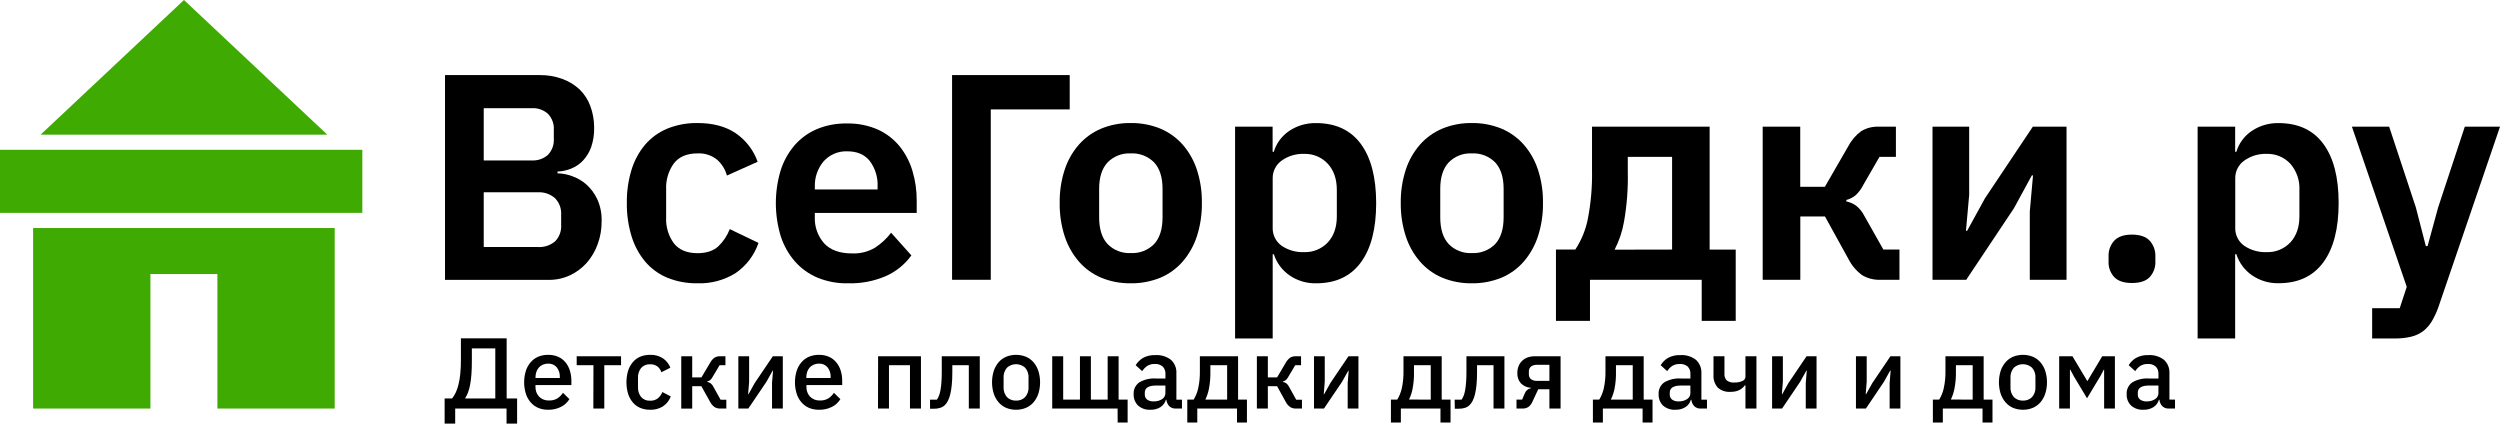
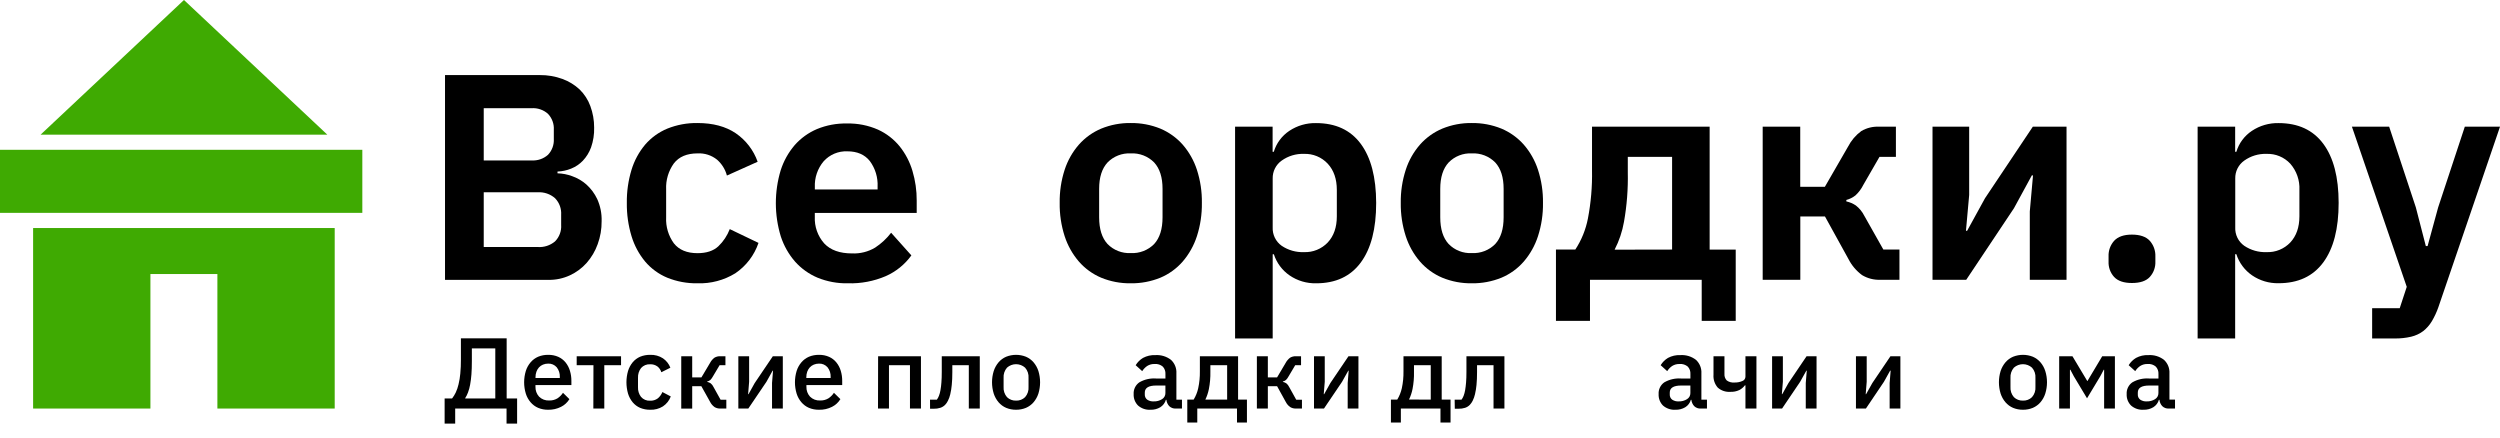
<svg xmlns="http://www.w3.org/2000/svg" width="160" height="28" viewBox="0 0 160 28" fill="none">
  <path d="M28.481 4.805H34.543C35.039 4.799 35.532 4.883 35.998 5.053C36.406 5.202 36.78 5.431 37.097 5.727C37.402 6.026 37.636 6.388 37.782 6.789C37.944 7.229 38.027 7.695 38.025 8.164C38.037 8.595 37.97 9.024 37.829 9.431C37.713 9.749 37.534 10.04 37.303 10.286C37.092 10.506 36.836 10.678 36.552 10.792C36.275 10.904 35.979 10.968 35.68 10.979V11.092C35.997 11.1 36.31 11.161 36.608 11.271C36.946 11.388 37.259 11.57 37.528 11.807C37.819 12.069 38.055 12.386 38.222 12.74C38.423 13.185 38.52 13.67 38.504 14.158C38.509 14.66 38.423 15.159 38.25 15.631C38.093 16.069 37.855 16.473 37.548 16.823C37.249 17.16 36.884 17.431 36.475 17.62C36.052 17.817 35.59 17.916 35.124 17.912H28.481V4.805ZM30.959 10.268H34.017C34.208 10.28 34.398 10.255 34.579 10.194C34.759 10.133 34.925 10.036 35.069 9.91C35.198 9.775 35.298 9.614 35.363 9.438C35.427 9.262 35.455 9.075 35.444 8.888V8.305C35.455 8.118 35.428 7.931 35.363 7.755C35.298 7.579 35.198 7.418 35.069 7.283C34.926 7.156 34.76 7.059 34.579 6.998C34.399 6.936 34.208 6.912 34.017 6.925H30.959V10.268ZM30.959 15.809H34.413C34.814 15.838 35.21 15.71 35.519 15.452C35.657 15.314 35.763 15.147 35.831 14.965C35.899 14.782 35.928 14.586 35.914 14.392V13.754C35.927 13.557 35.899 13.36 35.831 13.175C35.763 12.991 35.656 12.822 35.519 12.681C35.214 12.416 34.816 12.281 34.413 12.306H30.959V15.809Z" fill="black" />
  <path d="M44.64 18.131C43.978 18.142 43.321 18.021 42.708 17.774C42.16 17.547 41.674 17.192 41.29 16.741C40.894 16.263 40.598 15.711 40.418 15.117C40.209 14.427 40.108 13.708 40.117 12.987C40.107 12.268 40.209 11.552 40.418 10.865C40.597 10.275 40.894 9.728 41.29 9.256C41.676 8.809 42.162 8.458 42.708 8.232C43.321 7.985 43.978 7.863 44.64 7.874C45.629 7.874 46.446 8.093 47.091 8.53C47.738 8.974 48.228 9.612 48.489 10.352L46.522 11.235C46.418 10.841 46.198 10.488 45.891 10.219C45.538 9.935 45.092 9.792 44.64 9.817C43.964 9.817 43.461 10.029 43.129 10.454C42.78 10.939 42.605 11.528 42.633 12.125V13.913C42.603 14.507 42.779 15.094 43.129 15.575C43.462 15.993 43.964 16.203 44.64 16.203C45.215 16.203 45.66 16.056 45.974 15.763C46.295 15.455 46.545 15.079 46.705 14.663L48.544 15.546C48.274 16.338 47.754 17.02 47.062 17.489C46.335 17.936 45.493 18.159 44.64 18.131Z" fill="black" />
  <path d="M54.272 18.131C53.606 18.146 52.945 18.024 52.328 17.774C51.776 17.542 51.282 17.19 50.884 16.743C50.475 16.273 50.165 15.726 49.972 15.134C49.551 13.755 49.548 12.282 49.963 10.901C50.151 10.31 50.454 9.763 50.857 9.292C51.25 8.845 51.739 8.492 52.287 8.26C52.894 8.01 53.546 7.889 54.202 7.903C54.886 7.887 55.565 8.021 56.191 8.296C56.731 8.542 57.206 8.909 57.58 9.369C57.951 9.834 58.228 10.366 58.397 10.937C58.581 11.554 58.673 12.196 58.669 12.84V13.629H52.148V13.872C52.118 14.497 52.334 15.109 52.748 15.577C53.149 16.006 53.745 16.22 54.536 16.219C55.053 16.241 55.565 16.112 56.009 15.847C56.401 15.59 56.746 15.268 57.032 14.896L58.328 16.346C57.908 16.927 57.341 17.385 56.685 17.674C55.923 17.999 55.099 18.155 54.272 18.131ZM54.234 9.685C53.949 9.672 53.665 9.723 53.402 9.833C53.139 9.944 52.903 10.111 52.713 10.323C52.325 10.784 52.124 11.373 52.15 11.975V12.125H56.166V11.947C56.194 11.359 56.019 10.779 55.669 10.306C55.339 9.892 54.861 9.685 54.234 9.685Z" fill="black" />
-   <path d="M60.933 4.805H68.461V7.002H63.409V17.906H60.933V4.805Z" fill="black" />
  <path d="M72.365 18.131C71.719 18.14 71.077 18.019 70.479 17.774C69.93 17.543 69.441 17.189 69.049 16.74C68.641 16.265 68.331 15.713 68.138 15.117C67.917 14.429 67.809 13.709 67.82 12.986C67.809 12.267 67.916 11.55 68.138 10.865C68.33 10.272 68.64 9.725 69.049 9.256C69.443 8.811 69.932 8.461 70.479 8.231C71.077 7.986 71.719 7.865 72.365 7.874C73.015 7.865 73.66 7.987 74.262 8.231C74.809 8.462 75.298 8.812 75.692 9.256C76.1 9.726 76.409 10.273 76.602 10.865C76.823 11.55 76.931 12.267 76.92 12.986C76.93 13.709 76.823 14.429 76.602 15.117C76.409 15.713 76.1 16.265 75.692 16.74C75.3 17.189 74.811 17.543 74.262 17.774C73.66 18.018 73.015 18.14 72.365 18.131ZM72.365 16.197C72.642 16.212 72.92 16.168 73.179 16.068C73.438 15.968 73.672 15.814 73.867 15.616C74.224 15.227 74.403 14.658 74.403 13.907V12.087C74.403 11.35 74.224 10.787 73.867 10.398C73.672 10.2 73.438 10.046 73.179 9.946C72.92 9.846 72.642 9.802 72.365 9.817C72.091 9.803 71.817 9.847 71.561 9.948C71.305 10.048 71.073 10.201 70.882 10.398C70.524 10.785 70.345 11.348 70.345 12.087V13.907C70.345 14.658 70.524 15.227 70.882 15.616C71.073 15.813 71.305 15.966 71.561 16.066C71.817 16.166 72.091 16.211 72.365 16.197Z" fill="black" />
  <path d="M79.045 8.108H81.447V9.717H81.522C81.687 9.168 82.039 8.693 82.516 8.375C83.022 8.038 83.618 7.865 84.225 7.878C85.476 7.878 86.43 8.319 87.085 9.2C87.741 10.082 88.071 11.345 88.075 12.988C88.075 14.64 87.747 15.91 87.091 16.799C86.434 17.689 85.481 18.132 84.23 18.131C83.625 18.144 83.031 17.968 82.532 17.625C82.058 17.298 81.704 16.823 81.528 16.274H81.452V21.66H79.045V8.108ZM83.454 16.136C83.737 16.147 84.02 16.098 84.282 15.991C84.544 15.884 84.781 15.723 84.976 15.518C85.363 15.103 85.557 14.546 85.557 13.846V12.157C85.557 11.456 85.363 10.896 84.976 10.477C84.782 10.269 84.546 10.105 84.284 9.997C84.021 9.888 83.738 9.837 83.454 9.848C82.943 9.83 82.441 9.982 82.025 10.28C81.843 10.409 81.696 10.581 81.596 10.781C81.496 10.98 81.447 11.201 81.452 11.424V14.545C81.441 14.775 81.487 15.003 81.587 15.21C81.687 15.417 81.837 15.595 82.025 15.729C82.446 16.013 82.947 16.156 83.454 16.136Z" fill="black" />
  <path d="M94.194 18.131C93.548 18.14 92.907 18.019 92.308 17.774C91.759 17.543 91.27 17.189 90.879 16.74C90.47 16.265 90.161 15.713 89.969 15.117C89.747 14.429 89.639 13.709 89.649 12.986C89.638 12.266 89.747 11.55 89.969 10.865C90.16 10.272 90.47 9.725 90.879 9.256C91.272 8.811 91.761 8.461 92.308 8.231C92.907 7.986 93.548 7.865 94.194 7.874C94.844 7.865 95.489 7.987 96.091 8.231C96.638 8.461 97.127 8.811 97.521 9.256C97.929 9.726 98.239 10.273 98.431 10.865C98.653 11.55 98.761 12.266 98.751 12.986C98.761 13.709 98.653 14.429 98.431 15.117C98.238 15.713 97.929 16.265 97.521 16.74C97.13 17.189 96.64 17.543 96.091 17.774C95.489 18.018 94.844 18.14 94.194 18.131ZM94.194 16.197C94.472 16.212 94.749 16.168 95.008 16.068C95.267 15.968 95.501 15.814 95.696 15.616C96.053 15.227 96.232 14.658 96.232 13.907V12.087C96.232 11.35 96.053 10.787 95.696 10.398C95.501 10.2 95.267 10.046 95.008 9.946C94.749 9.846 94.472 9.802 94.194 9.817C93.92 9.803 93.646 9.847 93.391 9.948C93.135 10.048 92.904 10.201 92.713 10.398C92.355 10.785 92.176 11.348 92.176 12.087V13.907C92.176 14.658 92.355 15.227 92.713 15.616C92.904 15.813 93.135 15.966 93.391 16.066C93.646 16.167 93.92 16.211 94.194 16.197Z" fill="black" />
  <path d="M99.581 15.972H100.82C101.215 15.369 101.489 14.695 101.626 13.988C101.821 12.97 101.909 11.935 101.889 10.899V8.108H109.417V15.974H111.086V20.534H108.909V17.906H101.759V20.534H99.581V15.972ZM107.014 15.972V10.041H104.179V11.031C104.202 12.09 104.12 13.149 103.936 14.191C103.828 14.814 103.625 15.417 103.335 15.979L107.014 15.972Z" fill="black" />
  <path d="M112.812 8.108H115.215V11.955H116.792L118.275 9.385C118.476 8.993 118.765 8.653 119.119 8.391C119.465 8.186 119.864 8.088 120.265 8.108H121.338V10.041H120.286L119.255 11.828C119.129 12.084 118.957 12.315 118.747 12.508C118.575 12.643 118.378 12.741 118.166 12.797V12.89C118.384 12.938 118.591 13.026 118.776 13.151C119 13.327 119.184 13.551 119.312 13.805L120.533 15.968H121.565V17.906H120.345C119.933 17.923 119.525 17.819 119.171 17.606C118.804 17.335 118.505 16.981 118.299 16.574L116.797 13.852H115.22V17.906H112.812V8.108Z" fill="black" />
  <path d="M123.681 8.108H126.027V12.481L125.821 14.771H125.896L127.04 12.688L130.101 8.108H132.258V17.906H129.907V13.534L130.113 11.224H130.038L128.894 13.326L125.839 17.906H123.681V8.108Z" fill="black" />
  <path d="M136.441 18.112C135.928 18.112 135.547 17.985 135.305 17.727C135.061 17.459 134.932 17.105 134.948 16.742V16.404C134.933 16.039 135.062 15.683 135.305 15.411C135.55 15.146 135.928 15.015 136.441 15.015C136.954 15.015 137.349 15.146 137.586 15.411C137.828 15.684 137.956 16.04 137.944 16.404V16.742C137.958 17.105 137.83 17.458 137.586 17.727C137.349 17.985 136.966 18.112 136.441 18.112Z" fill="black" />
  <path d="M140.648 8.108H143.05V9.717H143.126C143.291 9.167 143.643 8.693 144.121 8.375C144.626 8.039 145.222 7.865 145.828 7.878C147.08 7.878 148.033 8.319 148.689 9.201C149.344 10.082 149.672 11.343 149.673 12.983C149.673 14.635 149.345 15.905 148.689 16.794C148.032 17.683 147.078 18.127 145.828 18.126C145.223 18.139 144.629 17.962 144.13 17.62C143.656 17.292 143.303 16.817 143.126 16.269H143.05V21.66H140.648V8.108ZM145.06 16.136C145.342 16.147 145.624 16.098 145.886 15.991C146.148 15.884 146.384 15.723 146.579 15.518C146.966 15.103 147.161 14.546 147.162 13.847V12.157C147.192 11.543 146.983 10.941 146.579 10.477C146.386 10.269 146.15 10.105 145.888 9.997C145.626 9.888 145.343 9.837 145.06 9.848C144.548 9.83 144.046 9.983 143.63 10.28C143.448 10.409 143.3 10.581 143.2 10.781C143.1 10.98 143.051 11.201 143.056 11.424V14.545C143.044 14.775 143.091 15.004 143.191 15.211C143.291 15.418 143.442 15.596 143.63 15.729C144.051 16.013 144.552 16.156 145.06 16.136Z" fill="black" />
  <path d="M157.748 8.108H160.001L156.059 19.652C155.949 19.969 155.807 20.274 155.637 20.562C155.492 20.804 155.304 21.017 155.083 21.192C154.854 21.362 154.592 21.483 154.314 21.549C153.97 21.629 153.617 21.667 153.263 21.662H151.817V19.726H153.582L154.032 18.358L150.523 8.108H152.906L154.615 13.276L155.253 15.748H155.366L156.041 13.276L157.748 8.108Z" fill="black" />
  <path d="M28.456 25.503H28.932C29.024 25.385 29.104 25.257 29.168 25.121C29.245 24.953 29.305 24.779 29.346 24.599C29.401 24.373 29.439 24.143 29.459 23.911C29.487 23.614 29.5 23.315 29.498 23.017V21.653H32.426V25.503H33.095V27.112H32.419V26.147H29.132V27.112H28.456V25.503ZM31.699 25.503V22.298H30.199V23.108C30.199 23.43 30.19 23.716 30.171 23.964C30.155 24.186 30.127 24.406 30.087 24.624C30.057 24.793 30.012 24.959 29.952 25.119C29.906 25.245 29.846 25.364 29.774 25.477V25.502L31.699 25.503Z" fill="black" />
  <path d="M35.084 26.224C34.863 26.228 34.644 26.186 34.44 26.102C34.254 26.022 34.089 25.899 33.958 25.745C33.819 25.583 33.715 25.395 33.652 25.191C33.509 24.719 33.509 24.215 33.652 23.743C33.715 23.539 33.819 23.351 33.958 23.189C34.089 23.034 34.254 22.912 34.44 22.831C34.644 22.747 34.863 22.706 35.084 22.71C35.306 22.705 35.527 22.749 35.731 22.838C35.912 22.92 36.072 23.042 36.197 23.196C36.324 23.355 36.419 23.537 36.476 23.732C36.54 23.942 36.571 24.161 36.569 24.381V24.646H34.27V24.755C34.262 24.986 34.344 25.212 34.499 25.384C34.584 25.469 34.686 25.535 34.799 25.578C34.911 25.62 35.032 25.638 35.152 25.631C35.335 25.637 35.516 25.59 35.674 25.497C35.816 25.403 35.938 25.282 36.031 25.139L36.442 25.545C36.313 25.756 36.128 25.927 35.906 26.038C35.651 26.166 35.369 26.23 35.084 26.224ZM35.084 23.271C34.97 23.27 34.856 23.292 34.751 23.335C34.653 23.375 34.566 23.436 34.494 23.514C34.422 23.594 34.366 23.688 34.331 23.789C34.29 23.904 34.27 24.025 34.272 24.147V24.193H35.829V24.129C35.84 23.904 35.769 23.684 35.631 23.507C35.563 23.429 35.479 23.367 35.384 23.326C35.289 23.285 35.187 23.267 35.084 23.271Z" fill="black" />
  <path d="M37.981 23.373H36.908V22.8H39.747V23.373H38.675V26.147H37.974L37.981 23.373Z" fill="black" />
  <path d="M41.609 26.224C41.389 26.227 41.17 26.186 40.966 26.102C40.782 26.022 40.619 25.899 40.49 25.745C40.356 25.581 40.256 25.393 40.194 25.191C40.058 24.718 40.058 24.216 40.194 23.743C40.256 23.541 40.356 23.352 40.49 23.189C40.619 23.034 40.782 22.912 40.966 22.831C41.17 22.748 41.389 22.706 41.609 22.71C41.901 22.697 42.189 22.776 42.433 22.935C42.647 23.083 42.811 23.291 42.904 23.534L42.324 23.823C42.283 23.677 42.196 23.547 42.076 23.453C41.941 23.355 41.776 23.306 41.609 23.314C41.5 23.307 41.391 23.325 41.29 23.367C41.189 23.409 41.099 23.473 41.027 23.555C40.89 23.734 40.822 23.956 40.832 24.181V24.778C40.821 25.003 40.89 25.224 41.027 25.404C41.099 25.486 41.189 25.55 41.29 25.592C41.391 25.634 41.5 25.652 41.609 25.645C41.786 25.653 41.961 25.6 42.103 25.493C42.231 25.384 42.331 25.246 42.394 25.091L42.93 25.373C42.834 25.632 42.658 25.854 42.428 26.008C42.183 26.161 41.898 26.236 41.609 26.224Z" fill="black" />
  <path d="M43.6 22.8H44.301V24.152H44.892L45.447 23.219C45.515 23.089 45.611 22.977 45.729 22.89C45.837 22.827 45.961 22.796 46.087 22.8H46.428V23.372H46.054L45.629 24.087C45.584 24.173 45.527 24.251 45.459 24.32C45.402 24.367 45.334 24.4 45.262 24.416V24.441C45.343 24.457 45.42 24.489 45.488 24.536C45.564 24.6 45.625 24.68 45.666 24.77L46.117 25.582H46.485V26.147H46.085C45.959 26.149 45.835 26.116 45.727 26.05C45.606 25.961 45.507 25.844 45.441 25.709L44.887 24.718H44.301V26.149H43.6V22.8Z" fill="black" />
  <path d="M47.254 22.801H47.944V24.435L47.88 25.227H47.905L48.303 24.512L49.462 22.799H50.1V26.147H49.41V24.513L49.474 23.721H49.449L49.051 24.436L47.892 26.147H47.254V22.801Z" fill="black" />
  <path d="M52.416 26.224C52.195 26.228 51.976 26.186 51.772 26.102C51.586 26.022 51.421 25.899 51.29 25.745C51.151 25.583 51.047 25.395 50.984 25.191C50.841 24.719 50.841 24.215 50.984 23.743C51.047 23.539 51.151 23.351 51.29 23.189C51.421 23.034 51.586 22.912 51.772 22.831C51.976 22.747 52.195 22.706 52.416 22.71C52.638 22.705 52.858 22.749 53.061 22.838C53.243 22.919 53.403 23.041 53.528 23.196C53.656 23.354 53.751 23.537 53.809 23.732C53.872 23.942 53.903 24.161 53.901 24.381V24.646H51.611V24.755C51.603 24.986 51.685 25.212 51.84 25.384C51.925 25.469 52.027 25.535 52.14 25.578C52.252 25.62 52.373 25.638 52.493 25.631C52.676 25.637 52.857 25.59 53.015 25.497C53.158 25.404 53.28 25.282 53.372 25.139L53.785 25.545C53.656 25.756 53.47 25.927 53.249 26.038C52.991 26.168 52.705 26.232 52.416 26.224ZM52.416 23.271C52.302 23.27 52.189 23.292 52.084 23.335C51.986 23.375 51.898 23.436 51.826 23.514C51.754 23.594 51.698 23.688 51.662 23.789C51.622 23.904 51.603 24.025 51.604 24.147V24.193H53.161V24.129C53.172 23.904 53.102 23.684 52.963 23.507C52.895 23.429 52.811 23.367 52.716 23.326C52.622 23.285 52.519 23.267 52.416 23.271Z" fill="black" />
  <path d="M56.199 22.8H58.941V26.147H58.238V23.373H56.894V26.147H56.192L56.199 22.8Z" fill="black" />
  <path d="M59.521 25.58H59.959C60.014 25.504 60.059 25.42 60.093 25.332C60.137 25.216 60.17 25.096 60.189 24.974C60.219 24.809 60.239 24.642 60.25 24.474C60.266 24.282 60.273 24.059 60.273 23.8V22.8H62.706V26.147H62.004V23.373H60.949V23.823C60.949 24.132 60.937 24.402 60.913 24.635C60.895 24.836 60.863 25.035 60.817 25.232C60.785 25.376 60.735 25.516 60.668 25.648C60.622 25.743 60.562 25.83 60.49 25.907C60.404 25.996 60.298 26.062 60.18 26.1C60.045 26.143 59.904 26.163 59.762 26.159H59.524L59.521 25.58Z" fill="black" />
  <path d="M65.027 26.224C64.81 26.226 64.595 26.185 64.394 26.102C64.207 26.022 64.04 25.899 63.908 25.745C63.77 25.582 63.665 25.393 63.599 25.191C63.453 24.719 63.453 24.214 63.599 23.743C63.665 23.54 63.77 23.351 63.908 23.188C64.04 23.034 64.207 22.911 64.394 22.831C64.801 22.669 65.255 22.669 65.662 22.831C65.849 22.912 66.015 23.034 66.148 23.188C66.286 23.351 66.391 23.54 66.457 23.743C66.602 24.214 66.602 24.719 66.457 25.191C66.391 25.393 66.286 25.582 66.148 25.745C66.015 25.899 65.849 26.021 65.662 26.102C65.46 26.185 65.244 26.226 65.027 26.224ZM65.027 25.639C65.133 25.644 65.24 25.627 65.34 25.588C65.439 25.55 65.53 25.492 65.606 25.418C65.685 25.328 65.745 25.223 65.783 25.109C65.821 24.995 65.835 24.875 65.826 24.756V24.191C65.835 24.072 65.821 23.952 65.783 23.838C65.745 23.725 65.685 23.62 65.606 23.53C65.447 23.387 65.241 23.308 65.027 23.308C64.813 23.308 64.607 23.387 64.448 23.53C64.37 23.62 64.31 23.725 64.273 23.839C64.235 23.952 64.221 24.072 64.23 24.191V24.756C64.221 24.875 64.235 24.995 64.273 25.109C64.31 25.222 64.37 25.327 64.448 25.418C64.524 25.492 64.615 25.55 64.715 25.588C64.814 25.626 64.92 25.644 65.027 25.639Z" fill="black" />
-   <path d="M71.526 26.147H67.342V22.8H68.044V25.575H69.117V22.8H69.817V25.575H70.89V22.8H71.591V25.575H72.168V27.041H71.53L71.526 26.147Z" fill="black" />
  <path d="M75.253 26.147C75.175 26.152 75.097 26.141 75.024 26.114C74.95 26.087 74.883 26.044 74.828 25.99C74.727 25.878 74.665 25.737 74.649 25.587H74.617C74.561 25.785 74.433 25.954 74.259 26.063C74.071 26.175 73.854 26.231 73.635 26.224C73.343 26.244 73.055 26.146 72.835 25.954C72.74 25.859 72.666 25.745 72.618 25.62C72.569 25.494 72.548 25.36 72.554 25.226C72.544 25.081 72.572 24.935 72.635 24.803C72.697 24.672 72.793 24.558 72.911 24.474C73.236 24.284 73.609 24.197 73.984 24.224H74.588V23.939C74.594 23.853 74.582 23.766 74.553 23.684C74.524 23.602 74.479 23.527 74.42 23.464C74.349 23.402 74.266 23.356 74.177 23.327C74.088 23.298 73.993 23.288 73.9 23.296C73.73 23.288 73.561 23.333 73.417 23.424C73.291 23.512 73.183 23.623 73.101 23.753L72.683 23.373C72.799 23.181 72.96 23.021 73.153 22.906C73.396 22.776 73.669 22.714 73.945 22.727C74.303 22.703 74.657 22.811 74.942 23.029C75.061 23.139 75.154 23.274 75.214 23.425C75.274 23.575 75.299 23.737 75.289 23.898V25.578H75.646V26.147H75.253ZM73.837 25.689C74.027 25.696 74.214 25.646 74.374 25.545C74.44 25.504 74.494 25.447 74.531 25.379C74.568 25.311 74.588 25.234 74.586 25.157V24.674H73.995C73.51 24.674 73.267 24.824 73.267 25.125V25.239C73.263 25.303 73.274 25.368 73.301 25.427C73.327 25.486 73.368 25.537 73.419 25.577C73.542 25.659 73.689 25.699 73.837 25.689Z" fill="black" />
  <path d="M75.987 25.575H76.393C76.531 25.349 76.63 25.102 76.686 24.844C76.763 24.487 76.798 24.123 76.792 23.759V22.8H79.237V25.575H79.804V27.041H79.168V26.147H76.626V27.041H75.987V25.575ZM78.537 25.575V23.373H77.464V23.798C77.472 24.168 77.439 24.538 77.368 24.901C77.321 25.134 77.245 25.361 77.142 25.575H78.537Z" fill="black" />
  <path d="M80.44 22.8H81.142V24.152H81.734L82.286 23.219C82.355 23.089 82.452 22.977 82.57 22.89C82.679 22.827 82.803 22.796 82.928 22.8H83.267V23.372H82.894L82.47 24.087C82.426 24.173 82.368 24.251 82.3 24.32C82.243 24.366 82.176 24.399 82.104 24.416V24.441C82.185 24.457 82.262 24.489 82.329 24.536C82.405 24.6 82.466 24.68 82.508 24.77L82.958 25.582H83.325V26.147H82.926C82.8 26.149 82.676 26.116 82.569 26.05C82.446 25.962 82.348 25.844 82.281 25.709L81.734 24.717H81.142V26.147H80.44V22.8Z" fill="black" />
  <path d="M84.096 22.801H84.784V24.435L84.72 25.227H84.746L85.145 24.512L86.303 22.799H86.94V26.147H86.252V24.513L86.316 23.721H86.291L85.891 24.436L84.734 26.147H84.096V22.801Z" fill="black" />
  <path d="M89.019 25.575H89.424C89.561 25.349 89.66 25.102 89.718 24.844C89.794 24.487 89.829 24.123 89.823 23.759V22.8H92.269V25.575H92.835V27.041H92.19V26.147H89.655V27.041H89.019V25.575ZM91.568 25.575V23.373H90.495V23.798C90.504 24.166 90.472 24.534 90.402 24.896C90.356 25.129 90.28 25.355 90.177 25.57L91.568 25.575Z" fill="black" />
  <path d="M93.098 25.58H93.536C93.592 25.504 93.638 25.42 93.672 25.332C93.715 25.216 93.747 25.096 93.768 24.974C93.793 24.833 93.813 24.665 93.829 24.474C93.845 24.282 93.852 24.059 93.852 23.8V22.8H96.283V26.147H95.586V23.373H94.531V23.823C94.531 24.132 94.519 24.402 94.496 24.635C94.478 24.836 94.445 25.035 94.399 25.232C94.366 25.376 94.317 25.516 94.251 25.648C94.204 25.743 94.144 25.83 94.072 25.907C93.987 25.996 93.881 26.062 93.765 26.1C93.629 26.143 93.488 26.163 93.346 26.159H93.107L93.098 25.58Z" fill="black" />
-   <path d="M97.056 25.575H97.414L97.593 25.162C97.624 25.08 97.676 25.009 97.744 24.953C97.811 24.898 97.892 24.862 97.979 24.847V24.821C97.738 24.806 97.51 24.705 97.339 24.535C97.179 24.353 97.097 24.116 97.11 23.875C97.107 23.722 97.135 23.57 97.19 23.428C97.242 23.299 97.321 23.183 97.422 23.088C97.522 22.992 97.642 22.919 97.773 22.874C97.92 22.824 98.075 22.799 98.231 22.801H99.877V26.147H99.162V24.912H98.447L98.09 25.677C98.034 25.824 97.939 25.952 97.814 26.047C97.707 26.113 97.583 26.148 97.457 26.147H97.056V25.575ZM99.162 24.377V23.348H98.376C98.239 23.34 98.103 23.377 97.989 23.453C97.941 23.493 97.903 23.544 97.878 23.602C97.854 23.66 97.843 23.723 97.848 23.786V23.952C97.844 24.013 97.855 24.073 97.88 24.129C97.904 24.185 97.942 24.234 97.989 24.272C98.103 24.348 98.239 24.384 98.376 24.377H99.162Z" fill="black" />
-   <path d="M101.946 25.575H102.352C102.489 25.349 102.588 25.102 102.645 24.844C102.721 24.487 102.757 24.123 102.75 23.759V22.8H105.196V25.575H105.762V27.041H105.126V26.147H102.584V27.041H101.946V25.575ZM104.495 25.575V23.373H103.422V23.798C103.43 24.168 103.398 24.538 103.326 24.901C103.277 25.134 103.199 25.361 103.093 25.575H104.495Z" fill="black" />
  <path d="M108.851 26.147C108.773 26.152 108.695 26.141 108.622 26.114C108.548 26.087 108.482 26.044 108.426 25.99C108.325 25.878 108.263 25.737 108.247 25.588H108.215C108.159 25.785 108.032 25.955 107.857 26.063C107.668 26.175 107.451 26.231 107.232 26.224C106.94 26.243 106.652 26.146 106.431 25.954C106.336 25.859 106.263 25.745 106.215 25.62C106.167 25.494 106.145 25.36 106.152 25.227C106.142 25.081 106.17 24.935 106.233 24.804C106.295 24.672 106.39 24.558 106.509 24.474C106.834 24.285 107.207 24.198 107.582 24.224H108.186V23.939C108.192 23.853 108.18 23.766 108.152 23.685C108.123 23.603 108.078 23.528 108.02 23.464C107.948 23.403 107.865 23.357 107.776 23.328C107.686 23.299 107.592 23.288 107.498 23.296C107.328 23.289 107.159 23.334 107.015 23.425C106.889 23.512 106.782 23.624 106.701 23.753L106.282 23.373C106.398 23.181 106.559 23.021 106.751 22.906C106.994 22.776 107.267 22.714 107.543 22.727C107.901 22.703 108.256 22.81 108.54 23.029C108.659 23.139 108.752 23.274 108.813 23.425C108.873 23.575 108.899 23.737 108.889 23.898V25.579H109.246V26.147H108.851ZM107.435 25.689C107.625 25.696 107.812 25.646 107.972 25.545C108.038 25.504 108.092 25.447 108.13 25.379C108.167 25.311 108.186 25.234 108.184 25.157V24.674H107.593C107.108 24.674 106.865 24.824 106.865 25.125V25.239C106.861 25.303 106.872 25.368 106.899 25.427C106.925 25.486 106.966 25.538 107.017 25.577C107.141 25.659 107.287 25.699 107.435 25.689Z" fill="black" />
  <path d="M111.709 24.66H111.675C111.58 24.786 111.458 24.89 111.318 24.963C111.138 25.047 110.942 25.086 110.744 25.078C110.598 25.089 110.452 25.07 110.314 25.024C110.175 24.978 110.047 24.904 109.938 24.808C109.839 24.695 109.764 24.564 109.717 24.421C109.67 24.279 109.652 24.128 109.664 23.979V22.8H110.365V23.934C110.359 24.01 110.369 24.086 110.395 24.157C110.42 24.229 110.461 24.294 110.513 24.349C110.651 24.448 110.82 24.495 110.989 24.481C111.169 24.488 111.349 24.455 111.514 24.384C111.571 24.363 111.62 24.325 111.655 24.276C111.689 24.227 111.708 24.168 111.709 24.107V22.8H112.412V26.147H111.709V24.66Z" fill="black" />
  <path d="M113.414 22.8H114.104V24.434L114.039 25.226H114.064L114.463 24.511L115.621 22.799H116.259V26.147H115.569V24.513L115.634 23.721H115.607L115.208 24.436L114.052 26.147H113.414V22.8Z" fill="black" />
  <path d="M118.781 22.801H119.469V24.435L119.405 25.227H119.43L119.831 24.512L120.989 22.799H121.625V26.147H120.937V24.513L121.001 23.721H120.969L120.571 24.436L119.418 26.147H118.781V22.801Z" fill="black" />
-   <path d="M123.704 25.575H124.108C124.247 25.349 124.346 25.102 124.401 24.844C124.479 24.488 124.515 24.123 124.509 23.759V22.8H126.954V25.575H127.519V27.041H126.882V26.147H124.341V27.041H123.704V25.575ZM126.251 25.575V23.373H125.179V23.798C125.185 24.166 125.153 24.534 125.081 24.896C125.034 25.129 124.958 25.355 124.855 25.57L126.251 25.575Z" fill="black" />
  <path d="M129.469 26.224C129.252 26.226 129.036 26.185 128.836 26.102C128.648 26.022 128.482 25.899 128.35 25.745C128.211 25.582 128.106 25.394 128.04 25.191C127.895 24.719 127.895 24.214 128.04 23.743C128.106 23.539 128.211 23.351 128.35 23.188C128.482 23.034 128.648 22.911 128.836 22.831C129.243 22.669 129.696 22.669 130.103 22.831C130.29 22.912 130.456 23.034 130.589 23.188C130.728 23.351 130.832 23.539 130.897 23.743C131.045 24.214 131.045 24.719 130.897 25.191C130.832 25.394 130.728 25.582 130.589 25.745C130.456 25.899 130.29 26.021 130.103 26.102C129.902 26.185 129.686 26.226 129.469 26.224ZM129.469 25.639C129.575 25.644 129.682 25.627 129.781 25.588C129.881 25.55 129.972 25.492 130.048 25.418C130.127 25.328 130.187 25.223 130.225 25.109C130.263 24.995 130.277 24.875 130.268 24.756V24.191C130.277 24.072 130.263 23.952 130.225 23.838C130.187 23.725 130.127 23.62 130.048 23.53C129.889 23.387 129.682 23.308 129.469 23.308C129.255 23.308 129.049 23.387 128.889 23.53C128.811 23.62 128.752 23.725 128.714 23.839C128.677 23.952 128.662 24.072 128.671 24.191V24.756C128.662 24.875 128.677 24.995 128.714 25.109C128.752 25.222 128.811 25.327 128.889 25.418C128.966 25.492 129.057 25.55 129.156 25.588C129.256 25.626 129.362 25.644 129.469 25.639Z" fill="black" />
  <path d="M131.787 22.8H132.637L133.584 24.384H133.597L134.542 22.8H135.354V26.147H134.664V23.662H134.639L134.421 24.075L133.57 25.491L132.721 24.075L132.503 23.662H132.476V26.147H131.787V22.8Z" fill="black" />
  <path d="M138.806 26.147C138.728 26.152 138.65 26.141 138.576 26.114C138.503 26.087 138.436 26.044 138.381 25.99C138.28 25.878 138.218 25.737 138.202 25.587H138.17C138.114 25.785 137.986 25.954 137.812 26.063C137.624 26.175 137.407 26.231 137.188 26.224C136.896 26.244 136.608 26.146 136.387 25.954C136.293 25.859 136.219 25.745 136.17 25.62C136.122 25.494 136.1 25.36 136.107 25.226C136.097 25.081 136.125 24.935 136.188 24.803C136.25 24.672 136.345 24.558 136.464 24.474C136.788 24.284 137.162 24.197 137.537 24.224H138.141V23.939C138.147 23.853 138.135 23.766 138.106 23.684C138.077 23.602 138.032 23.527 137.973 23.464C137.902 23.402 137.819 23.356 137.73 23.327C137.641 23.298 137.546 23.288 137.453 23.296C137.282 23.288 137.114 23.333 136.97 23.424C136.843 23.512 136.736 23.623 136.654 23.753L136.235 23.373C136.351 23.181 136.513 23.021 136.706 22.906C136.948 22.776 137.222 22.714 137.497 22.727C137.856 22.703 138.21 22.811 138.495 23.029C138.613 23.139 138.706 23.273 138.767 23.423C138.827 23.572 138.853 23.734 138.844 23.895V25.575H139.201V26.147H138.806ZM137.39 25.689C137.579 25.696 137.766 25.646 137.926 25.545C137.992 25.504 138.047 25.447 138.084 25.379C138.121 25.311 138.14 25.234 138.139 25.157V24.674H137.548C137.062 24.674 136.82 24.824 136.82 25.125V25.239C136.815 25.303 136.827 25.368 136.853 25.427C136.88 25.486 136.921 25.537 136.972 25.577C137.095 25.659 137.242 25.699 137.39 25.689Z" fill="black" />
  <path d="M0 9.587H23.189V13.623H0V9.587Z" fill="#3FAA02" />
  <path d="M2.119 14.594V26.147H9.627V17.538H13.913V26.147H21.421V14.594H2.119Z" fill="#3FAA02" />
  <path d="M20.948 8.618L11.774 0L2.598 8.618H20.948Z" fill="#3FAA02" />
</svg>